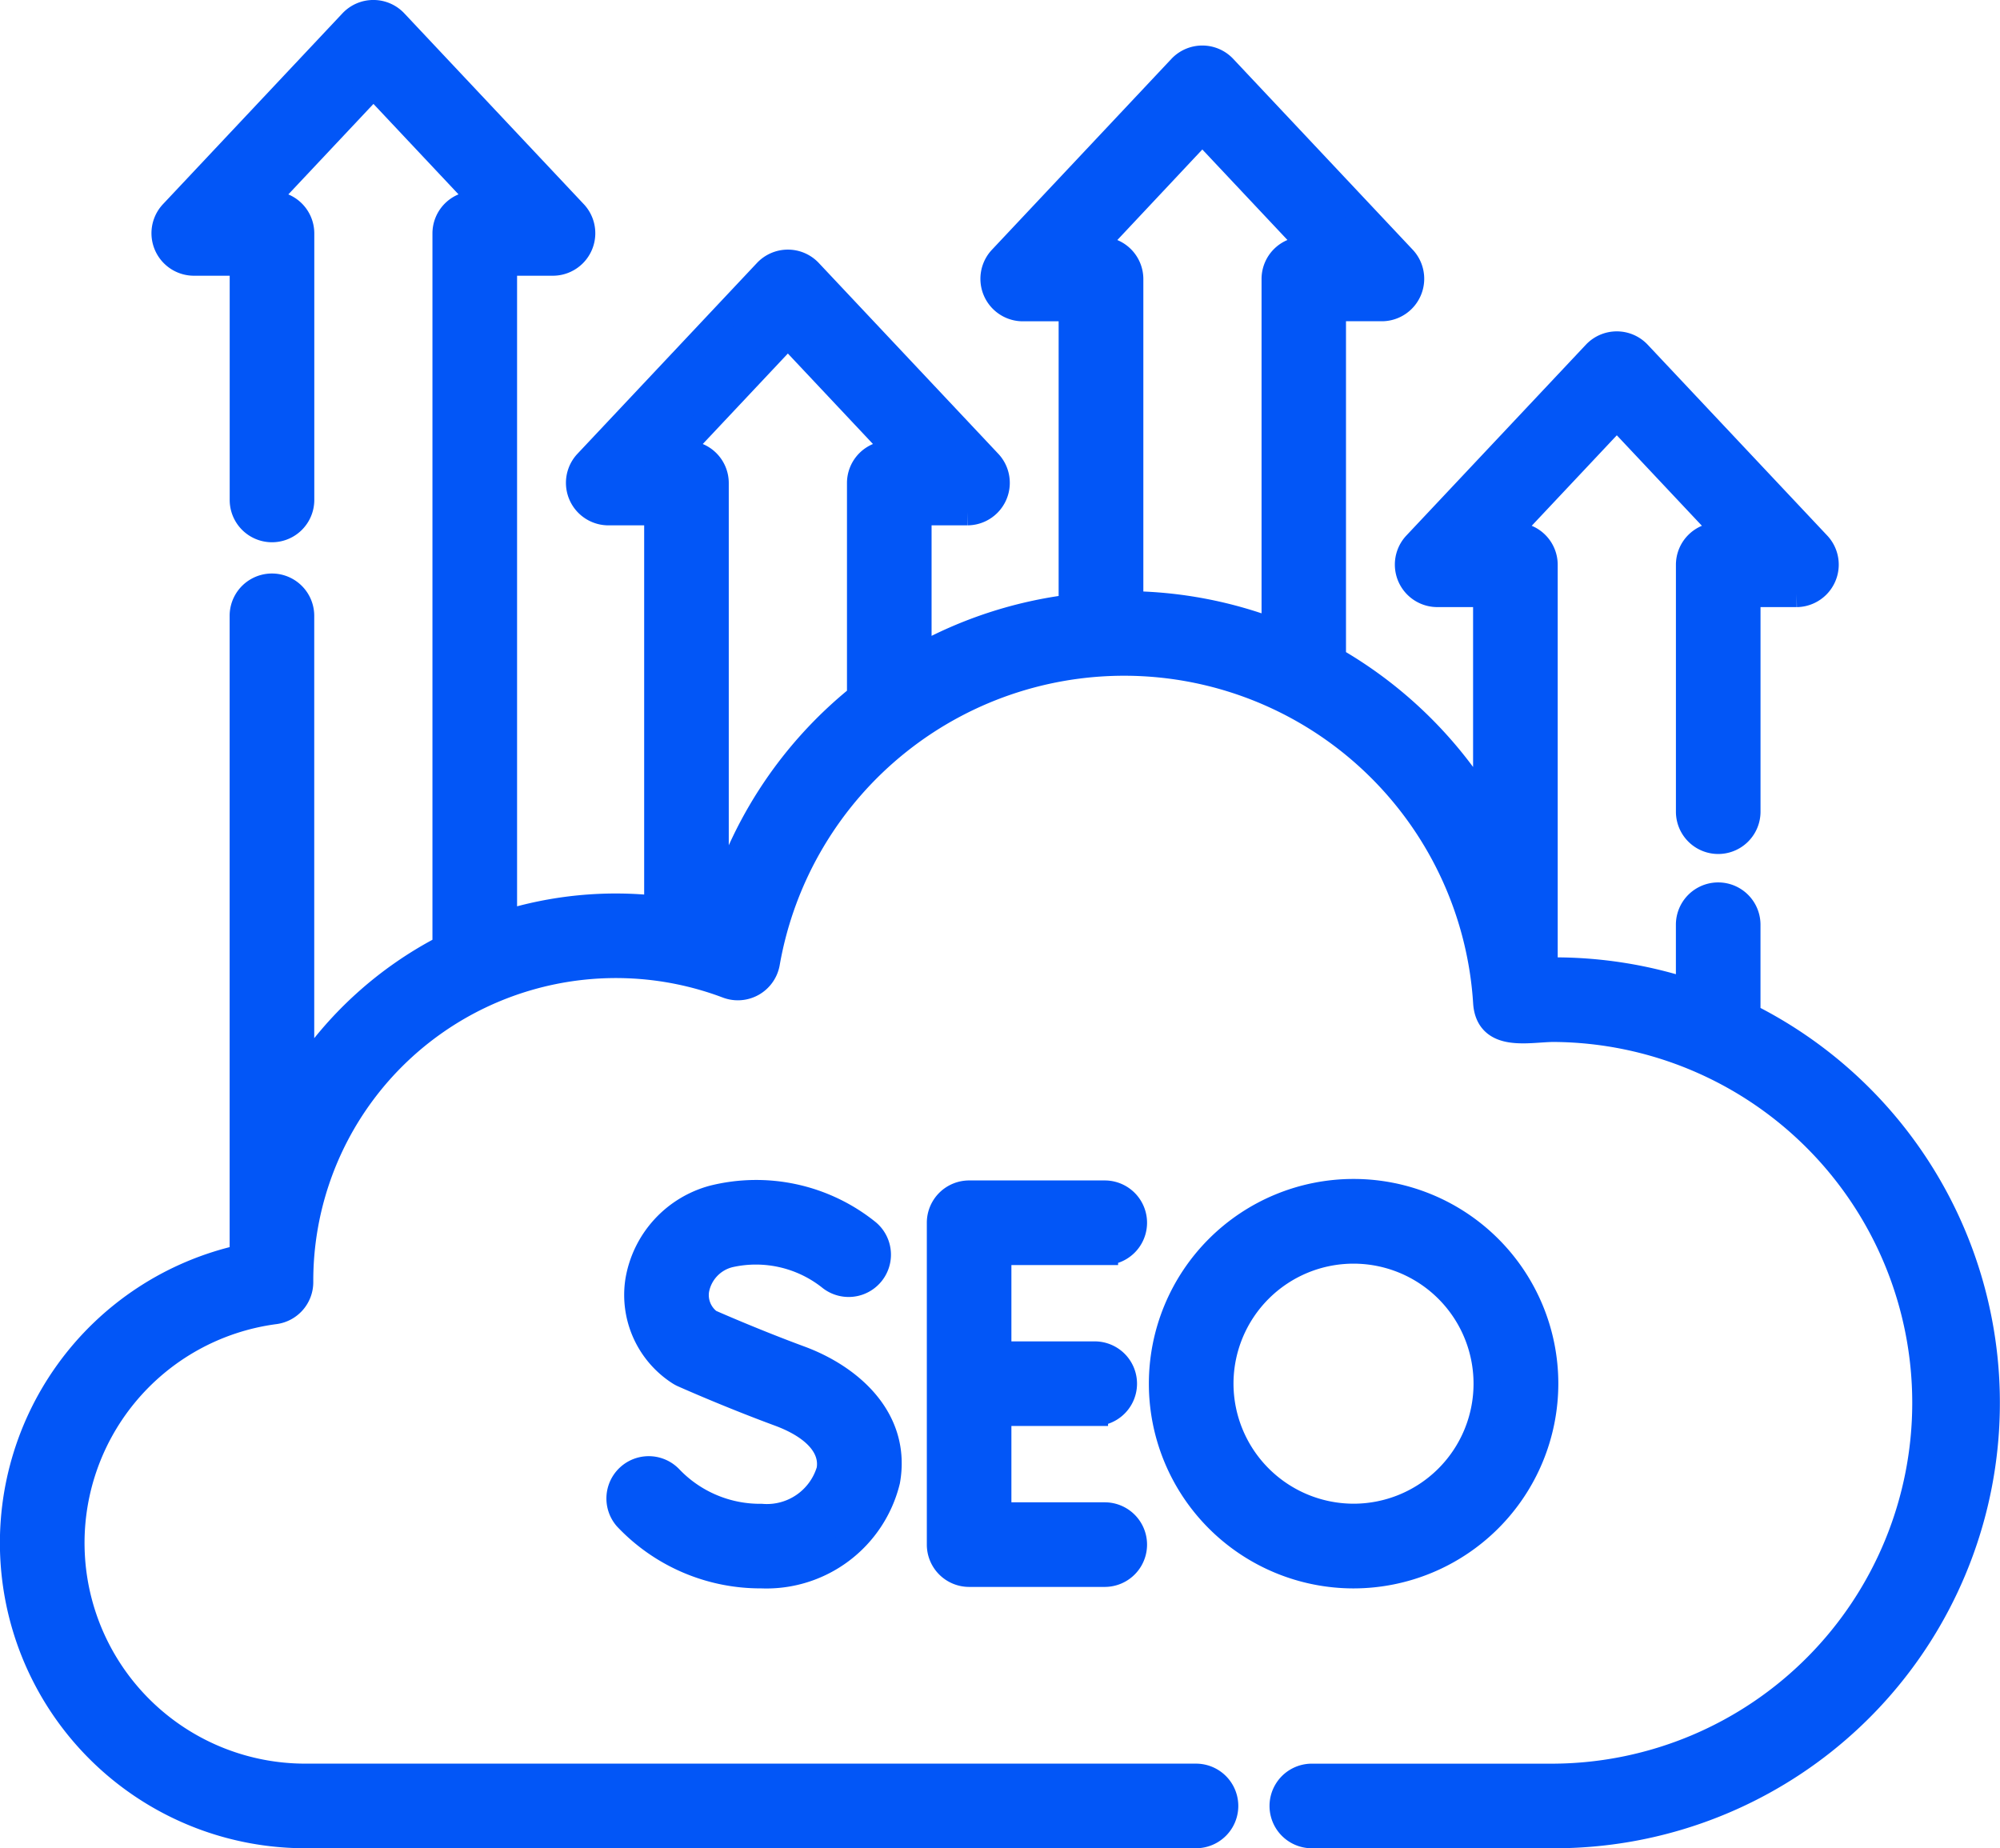
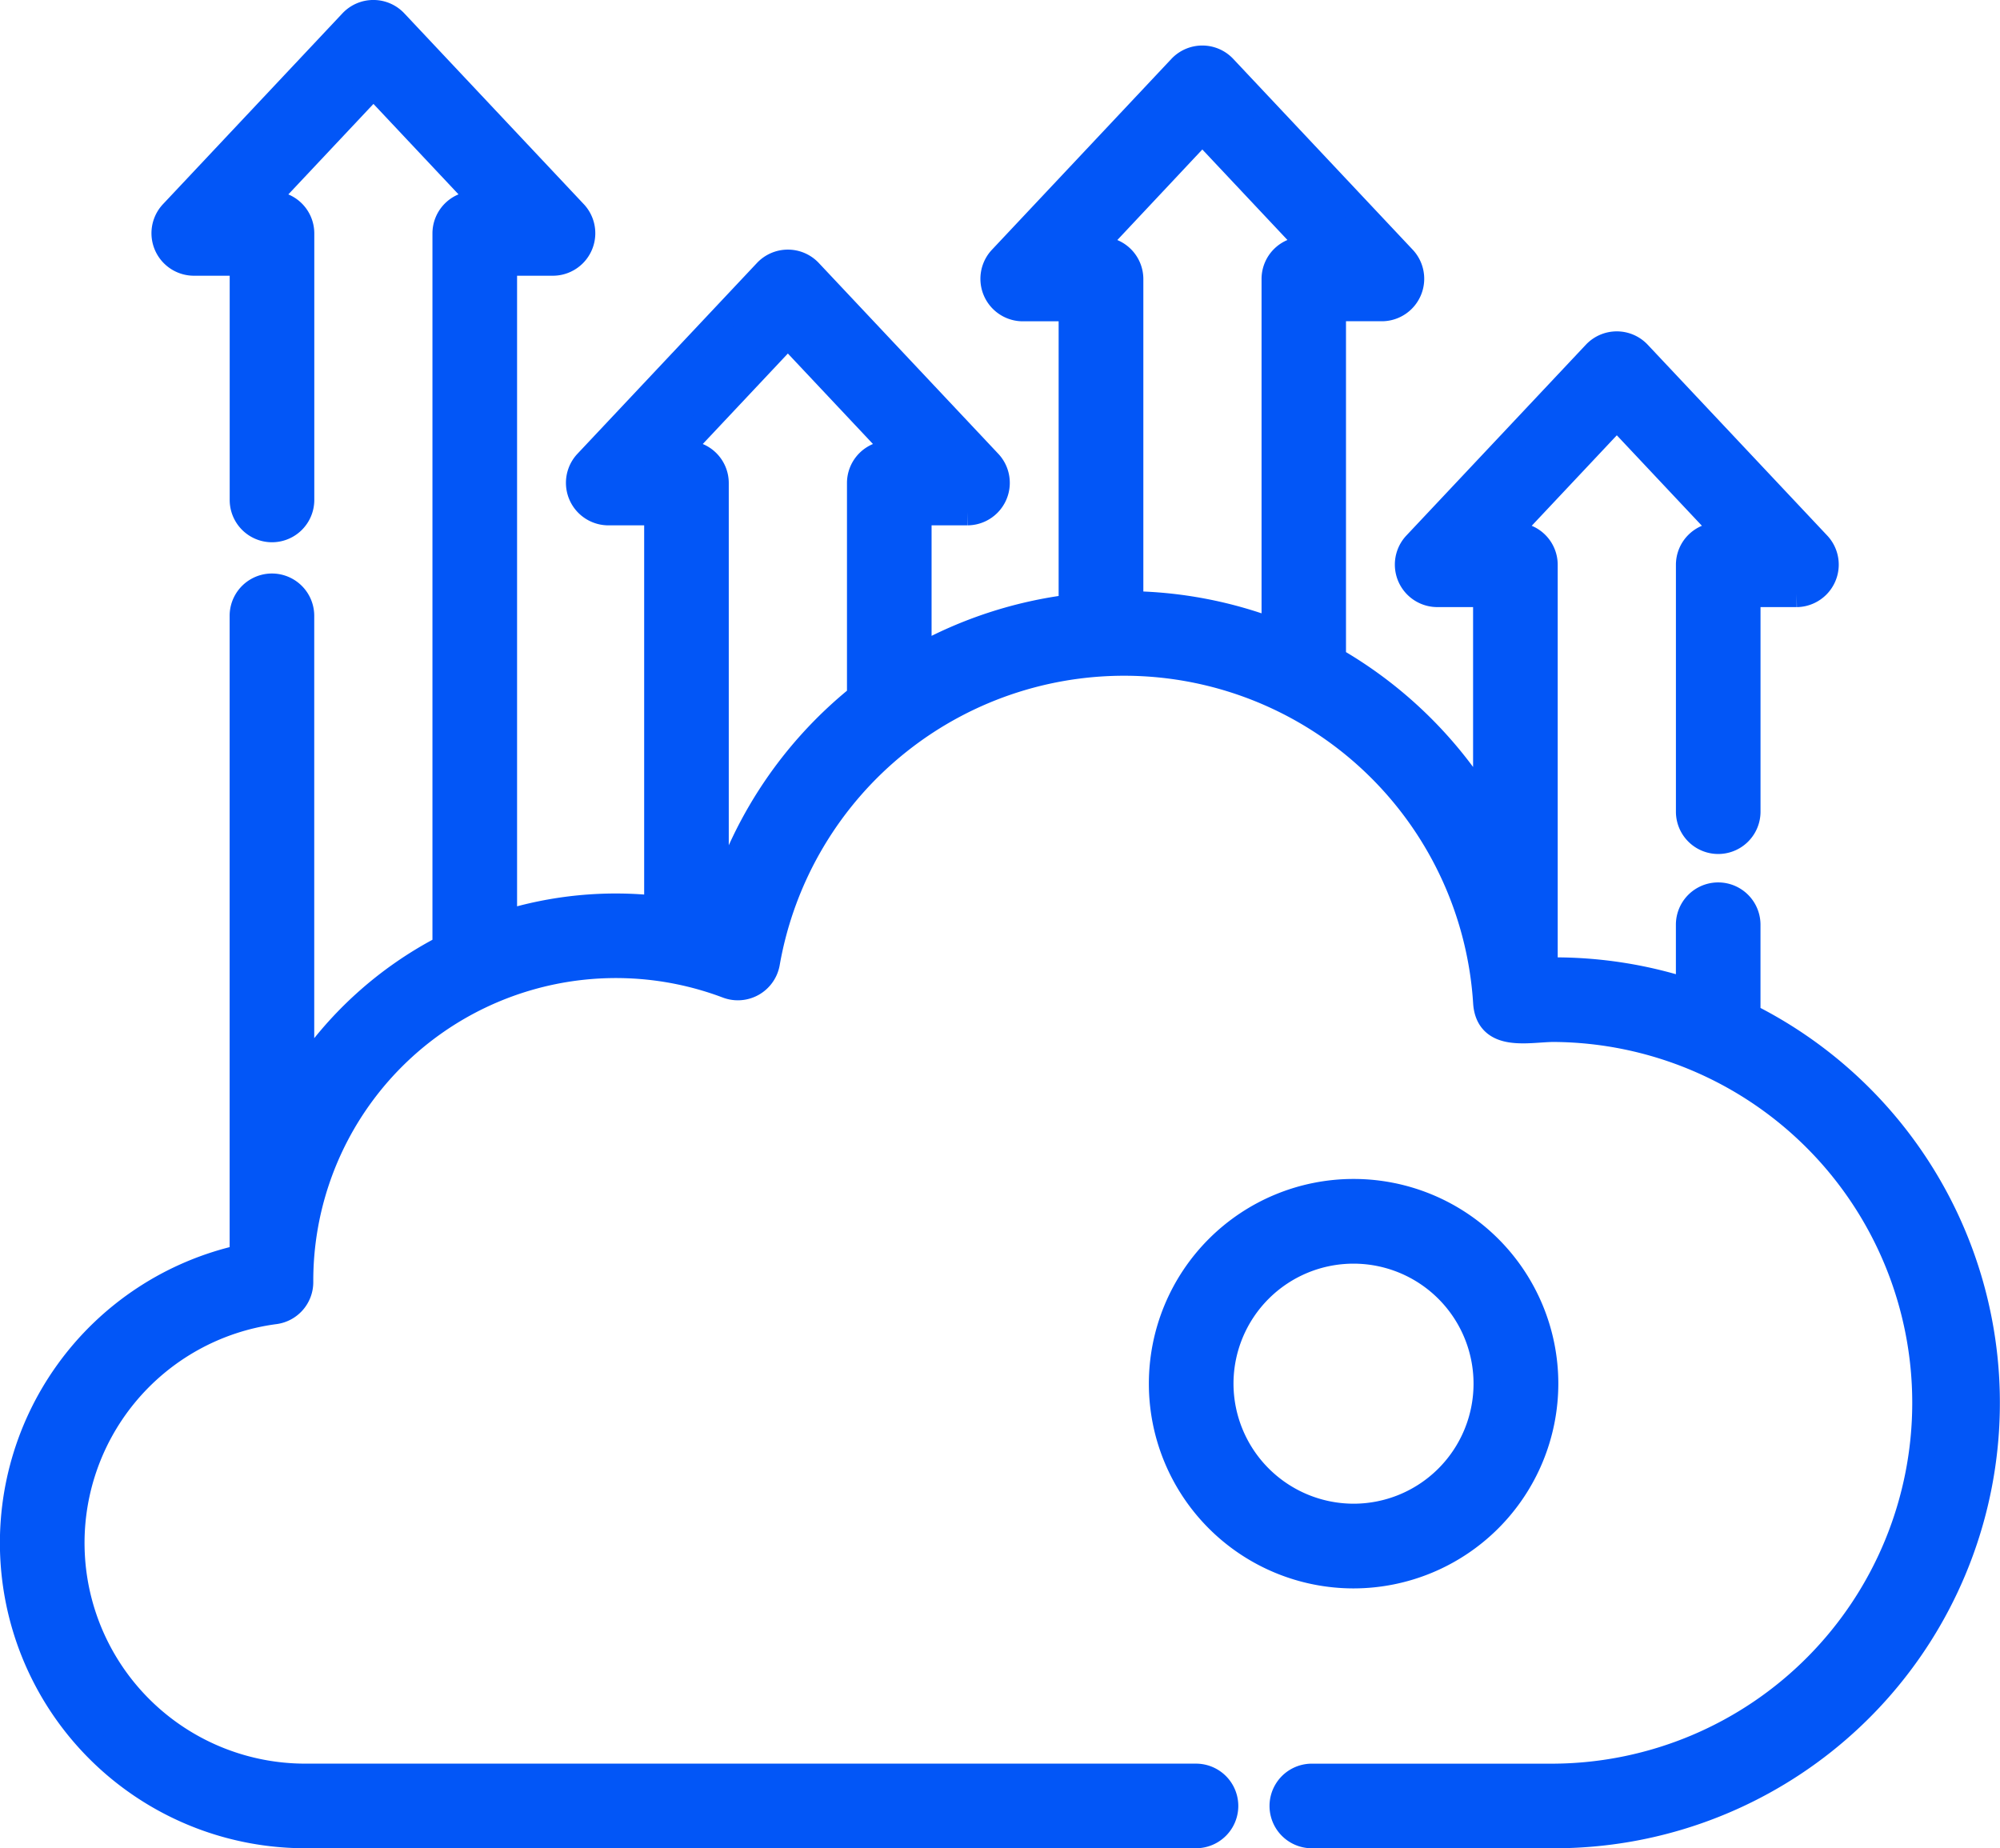
<svg xmlns="http://www.w3.org/2000/svg" width="74.987" height="69.298" viewBox="0 0 74.987 69.298">
  <g id="seo_6_" data-name="seo (6)" transform="translate(0.5 -19.183)">
    <path id="Path_229" data-name="Path 229" d="M65.007,57.28V53.854a1.086,1.086,0,0,0-2.172,0v2.531a16.138,16.138,0,0,0-5.05-.807c-.126,0-.254,0-.381.006V40.36a1.086,1.086,0,0,0-1.086-1.086h-.43l4.232-4.5,4.232,4.5h-.43a1.086,1.086,0,0,0-1.086,1.086v9.256a1.086,1.086,0,1,0,2.172,0v-8.17h1.856a1.093,1.093,0,0,0,.791-1.83L60.91,32.446a1.092,1.092,0,0,0-1.582,0l-6.744,7.169a1.093,1.093,0,0,0,.791,1.83h1.856v8.147a15.884,15.884,0,0,0-5.765-5.672V30.728h1.856a1.093,1.093,0,0,0,.791-1.83L45.37,21.729a1.092,1.092,0,0,0-1.582,0L37.045,28.9a1.093,1.093,0,0,0,.791,1.83h1.856V41.965a15.73,15.73,0,0,0-5.764,1.887V38.38h1.856a1.093,1.093,0,0,0,.791-1.83l-6.744-7.169a1.092,1.092,0,0,0-1.582,0L21.505,36.55a1.093,1.093,0,0,0,.791,1.83h1.856V53.271a13.994,13.994,0,0,0-5.765.558V29.021h1.856a1.093,1.093,0,0,0,.791-1.83l-6.744-7.17a1.092,1.092,0,0,0-1.582,0L5.965,27.191a1.093,1.093,0,0,0,.791,1.83H8.612v8.907a1.086,1.086,0,0,0,2.172,0V27.935A1.086,1.086,0,0,0,9.7,26.849h-.43l4.232-4.5,4.232,4.5H17.3a1.086,1.086,0,0,0-1.086,1.086V54.72a14.118,14.118,0,0,0-5.432,4.937V42.272a1.086,1.086,0,0,0-2.172,0v23.92c0,.049-.008.1-.011.148a10.947,10.947,0,0,0,2.347,21.64H44.342a1.086,1.086,0,1,0,0-2.172H10.948A8.775,8.775,0,0,1,9.8,68.333a1.086,1.086,0,0,0,.946-1.081c0-.02,0-.039,0-.062A11.848,11.848,0,0,1,26.785,56.12a1.093,1.093,0,0,0,1.455-.83A13.611,13.611,0,0,1,55.234,56.8c.11,1.351,1.631.943,2.551.95a14.03,14.03,0,0,1,0,28.059h-9.1a1.086,1.086,0,1,0,0,2.172h9.1a16.2,16.2,0,0,0,7.222-30.7ZM44.579,24.057l4.232,4.5h-.43A1.086,1.086,0,0,0,47.3,29.642V42.889a15.7,15.7,0,0,0-5.432-1.042v-12.2a1.086,1.086,0,0,0-1.086-1.086h-.43ZM26.361,53.7l-.037-.01V37.294a1.086,1.086,0,0,0-1.086-1.086h-.43l4.232-4.5,4.232,4.5h-.43a1.086,1.086,0,0,0-1.086,1.086v8.024a15.712,15.712,0,0,0-5.395,8.38Z" fill="#0256f7" stroke="#0256f7" stroke-width="1" />
-     <path id="Path_230" data-name="Path 230" d="M246.645,328.133a1.086,1.086,0,1,0,0-2.172H241.56a1.086,1.086,0,0,0-1.086,1.086v12.068a1.086,1.086,0,0,0,1.086,1.086h5.085a1.086,1.086,0,0,0,0-2.172h-4v-3.862h3.624a1.086,1.086,0,1,0,0-2.172h-3.624v-3.862h4Z" transform="translate(-205.724 -262.019)" fill="#0256f7" stroke="#0256f7" stroke-width="1" />
-     <path id="Path_231" data-name="Path 231" d="M162.545,337.755a4.683,4.683,0,0,1-3.44-1.449,1.086,1.086,0,0,0-1.609,1.458,6.886,6.886,0,0,0,5.049,2.162,4.647,4.647,0,0,0,4.7-3.535c.415-2.325-1.413-3.882-3.262-4.564-1.567-.578-3.021-1.209-3.388-1.37a1.27,1.27,0,0,1-.507-1.233,1.686,1.686,0,0,1,1.275-1.332,4.5,4.5,0,0,1,3.755.855,1.086,1.086,0,0,0,1.394-1.666,6.637,6.637,0,0,0-5.775-1.269,3.853,3.853,0,0,0-2.8,3.1,3.439,3.439,0,0,0,1.533,3.4,1.069,1.069,0,0,0,.151.082c.07.031,1.734.772,3.61,1.464,1.347.5,2.03,1.278,1.876,2.144A2.457,2.457,0,0,1,162.545,337.755Z" transform="translate(-134.496 -261.689)" fill="#0256f7" stroke="#0256f7" stroke-width="1" />
    <path id="Path_232" data-name="Path 232" d="M312.442,332.753a7.176,7.176,0,1,0-7.176,7.176A7.184,7.184,0,0,0,312.442,332.753Zm-12.179,0a5,5,0,1,1,5,5A5.009,5.009,0,0,1,300.263,332.753Z" transform="translate(-255.015 -261.691)" fill="#0256f7" stroke="#0256f7" stroke-width="1" />
  </g>
</svg>